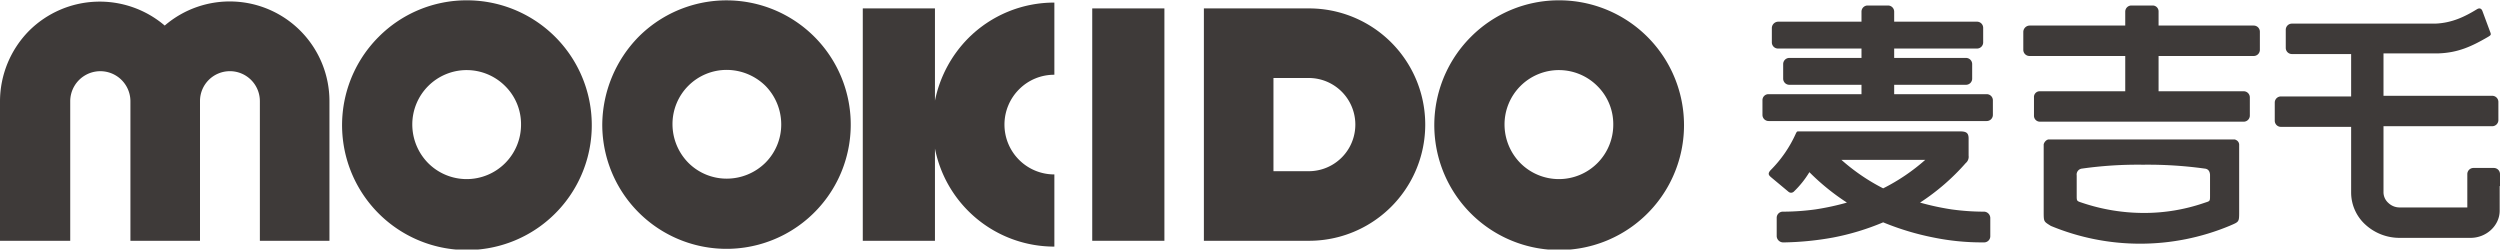
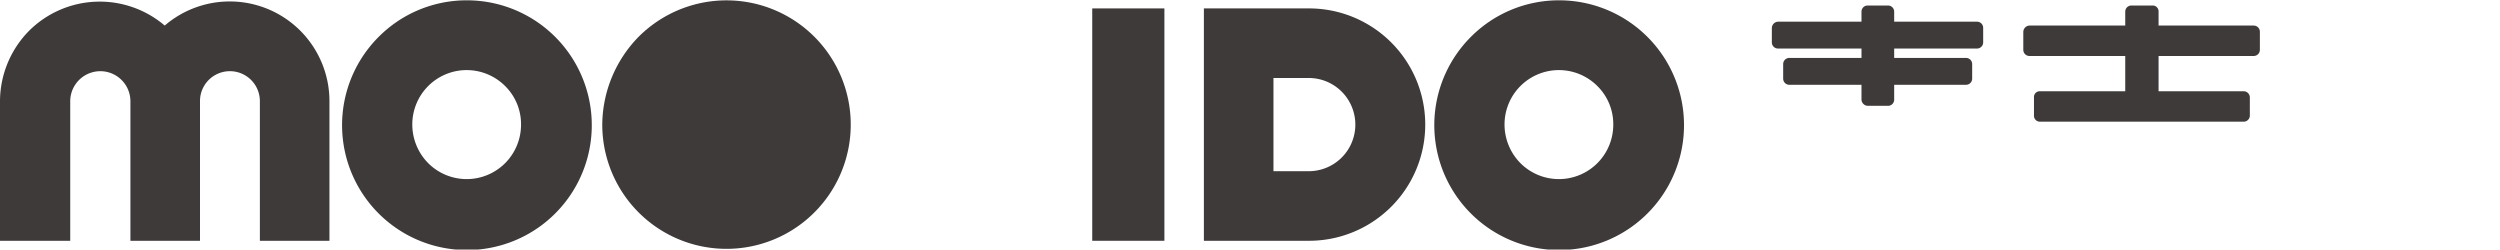
<svg xmlns="http://www.w3.org/2000/svg" id="图层_1" data-name="图层 1" viewBox="0 0 772.5 77.1">
  <defs>
    <style>.cls-1{fill:#3e3a39;}</style>
  </defs>
  <title>logo</title>
-   <path class="cls-1" d="M581.9,67.9a76.94,76.94,0,0,1-15.5,4.7,92.9,92.9,0,0,1-14.9,1.5h-.6a2,2,0,0,1-1.9-1.9V66.5a1.9,1.9,0,0,1,1.9-1.9h.7a74.32,74.32,0,0,0,9.4-.7,79.75,79.75,0,0,0,9.7-2.1,70.15,70.15,0,0,1-11.6-9.4,29.41,29.41,0,0,1-4.8,6,1.22,1.22,0,0,1-1.6.1L547.3,54c-.7-.6-1.2-1.1-.2-2.2a38,38,0,0,0,7.8-11.3c.4-.8.4-.7,1.3-.7h49.4c1.9,0,2.7.4,2.7,2.2v5.3a2.54,2.54,0,0,1-.9,2.3,68.37,68.37,0,0,1-14.1,12.2,79.75,79.75,0,0,0,9.7,2.1,73,73,0,0,0,9.4.7h.7a2,2,0,0,1,1.9,1.9v5.7a1.9,1.9,0,0,1-1.9,1.9h-.7a74.57,74.57,0,0,1-14.9-1.5,82.67,82.67,0,0,1-15.6-4.7Zm0-10.5a60.68,60.68,0,0,0,13-8.8H569a61.21,61.21,0,0,0,12.9,8.8Z" transform="translate(0 0.8)" />
-   <path class="cls-1" d="M631.5,64.5V43.9h0v-.1h0a2.21,2.21,0,0,1,1.1-1.4h0c.1,0,.2-.1.3-.1h57.6a.37.37,0,0,1,.3.1h0a1.64,1.64,0,0,1,1.1,1.4h0v.1h0V64.6c0,3.3,0,3.1-3,4.4a72,72,0,0,1-55.2,0c-2.2-1.4-2.2-1.2-2.2-4.5Zm30.7-14.4a123.05,123.05,0,0,0-18.9,1.2,1.84,1.84,0,0,0-1.6,2.1v6.2c0,1.8,0,1.7,1.8,2.3A59.75,59.75,0,0,0,662.3,65a57,57,0,0,0,18.8-3.1c1.8-.6,1.8-.4,1.8-2.3V53.4c0-1.3-.6-2-1.6-2.1a127.75,127.75,0,0,0-19.1-1.2Z" transform="translate(0 0.8)" />
-   <path class="cls-1" d="M772.4,56.7v7.6c0,4.6-4.1,8.4-9,8.4H741.5a15.6,15.6,0,0,1-10.6-4.1,13.42,13.42,0,0,1-4.4-9.9V38.4H704.8a1.9,1.9,0,0,1-1.9-1.9V30.9a1.9,1.9,0,0,1,1.9-1.9h21.7V15.9H708.2a1.9,1.9,0,0,1-1.9-1.9V8.4a1.9,1.9,0,0,1,1.9-1.9h44.3c5.2-.2,9.2-2.2,12.8-4.4,1.1-.7,1.6,0,1.8.6l2.3,6.2c.4,1,.4,1.1-.6,1.7-5,2.9-9.2,4.9-15.4,5.1H736.5V28.8h33.6a1.9,1.9,0,0,1,1.9,1.9v5.6a1.9,1.9,0,0,1-1.9,1.9H736.5V58.6a4.42,4.42,0,0,0,1.5,3.3,5,5,0,0,0,3.5,1.4h20.9V56.5h0V53a1.9,1.9,0,0,1,1.9-1.9h6.3a1.9,1.9,0,0,1,1.9,1.9v3.7Z" transform="translate(0 0.8)" />
  <path class="cls-1" d="M549.4,5.9h61.5a1.9,1.9,0,0,1,1.9,1.9v4.5a1.9,1.9,0,0,1-1.9,1.9H549.4a1.9,1.9,0,0,1-1.9-1.9V7.8a2,2,0,0,1,1.9-1.9Z" transform="translate(0 0.8)" />
  <path class="cls-1" d="M627.1,7.1h69.3A1.9,1.9,0,0,1,698.3,9v5.6a1.9,1.9,0,0,1-1.9,1.9H627.1a1.9,1.9,0,0,1-1.9-1.9V9a2,2,0,0,1,1.9-1.9Z" transform="translate(0 0.8)" />
  <path class="cls-1" d="M630.3,27.4h63a1.9,1.9,0,0,1,1.9,1.9v5.6a1.9,1.9,0,0,1-1.9,1.9h-63a1.82,1.82,0,0,1-1.8-1.9V29.3a1.76,1.76,0,0,1,1.8-1.9Z" transform="translate(0 0.8)" />
  <path class="cls-1" d="M656.7,32.7V2.8A1.9,1.9,0,0,1,658.6.9h6.6A1.82,1.82,0,0,1,667,2.8V32.7a1.88,1.88,0,0,1-1.8,1.9h-6.6a2,2,0,0,1-1.9-1.9Z" transform="translate(0 0.8)" />
  <path class="cls-1" d="M552.9,17.1h54.6a1.9,1.9,0,0,1,1.9,1.9v4.5a1.9,1.9,0,0,1-1.9,1.9H552.9a1.9,1.9,0,0,1-1.9-1.9V19a1.9,1.9,0,0,1,1.9-1.9Z" transform="translate(0 0.8)" />
-   <path class="cls-1" d="M546.5,28.3h67.4a1.9,1.9,0,0,1,1.9,1.9v4.5a1.9,1.9,0,0,1-1.9,1.9H546.5a1.9,1.9,0,0,1-1.9-1.9V30.2a1.84,1.84,0,0,1,1.9-1.9Z" transform="translate(0 0.8)" />
  <path class="cls-1" d="M575.2,29.9V2.8A1.9,1.9,0,0,1,577.1.9h6.3a1.9,1.9,0,0,1,1.9,1.9V30a1.9,1.9,0,0,1-1.9,1.9h-6.3a2,2,0,0,1-1.9-2Z" transform="translate(0 0.8)" />
  <path class="cls-1" d="M144.2-.7A38.58,38.58,0,1,1,117,10.6,38.32,38.32,0,0,1,144.2-.7Zm11.9,26.5a16.8,16.8,0,0,0-28.7,11.9,17,17,0,0,0,4.9,11.9A16.8,16.8,0,0,0,161,37.7a16.53,16.53,0,0,0-4.9-11.9Z" transform="translate(0 0.8)" />
  <path class="cls-1" d="M64.5,23.9a9.21,9.21,0,0,0-2.7,6.6h0V73.6H40.3V30.5h0a9.3,9.3,0,1,0-18.6,0h0V73.6H0V30.5H0A31.1,31.1,0,0,1,9,8.7,30.95,30.95,0,0,1,50.9,7.1a30.81,30.81,0,0,1,50.9,23.4h0V73.6H80.3V30.5h0a9.26,9.26,0,0,0-15.8-6.6Z" transform="translate(0 0.8)" />
-   <path class="cls-1" d="M224.6,20.8a16.73,16.73,0,0,0-16.8,16.8,17,17,0,0,0,4.9,11.9,16.7,16.7,0,0,0,11.9,4.9,17,17,0,0,0,11.9-4.9,16.7,16.7,0,0,0,4.9-11.9,17,17,0,0,0-4.9-11.9,17.13,17.13,0,0,0-11.9-4.9ZM197.4,10.5a38.39,38.39,0,1,1-11.3,27.2,39.17,39.17,0,0,1,11.3-27.2Z" transform="translate(0 0.8)" />
-   <path class="cls-1" d="M288.9,1.8V30.3A38.25,38.25,0,0,1,299.2,11,37.48,37.48,0,0,1,325.8,0V22.3a15.25,15.25,0,0,0-10.9,4.5,15.4,15.4,0,0,0,10.9,26.3V75.4a37.58,37.58,0,0,1-36.9-30.3V73.6H266.6V1.8Z" transform="translate(0 0.8)" />
+   <path class="cls-1" d="M224.6,20.8ZM197.4,10.5a38.39,38.39,0,1,1-11.3,27.2,39.17,39.17,0,0,1,11.3-27.2Z" transform="translate(0 0.8)" />
  <path class="cls-1" d="M393.5,23.3V52.1h10.9a14.4,14.4,0,1,0,0-28.8H393.5Zm0,50.3H372V1.8h32.5a35.9,35.9,0,1,1,0,71.8h-11Z" transform="translate(0 0.8)" />
  <polygon class="cls-1" points="359.8 2.6 359.8 74.4 337.5 74.4 337.5 2.6 359.8 2.6" />
  <path class="cls-1" d="M481.7-.7a38.58,38.58,0,1,1-27.2,11.3A38.32,38.32,0,0,1,481.7-.7Zm11.9,26.5a16.8,16.8,0,0,0-28.7,11.9,17,17,0,0,0,4.9,11.9,16.8,16.8,0,0,0,28.7-11.9,16.53,16.53,0,0,0-4.9-11.9Z" transform="translate(0 0.8)" />
</svg>